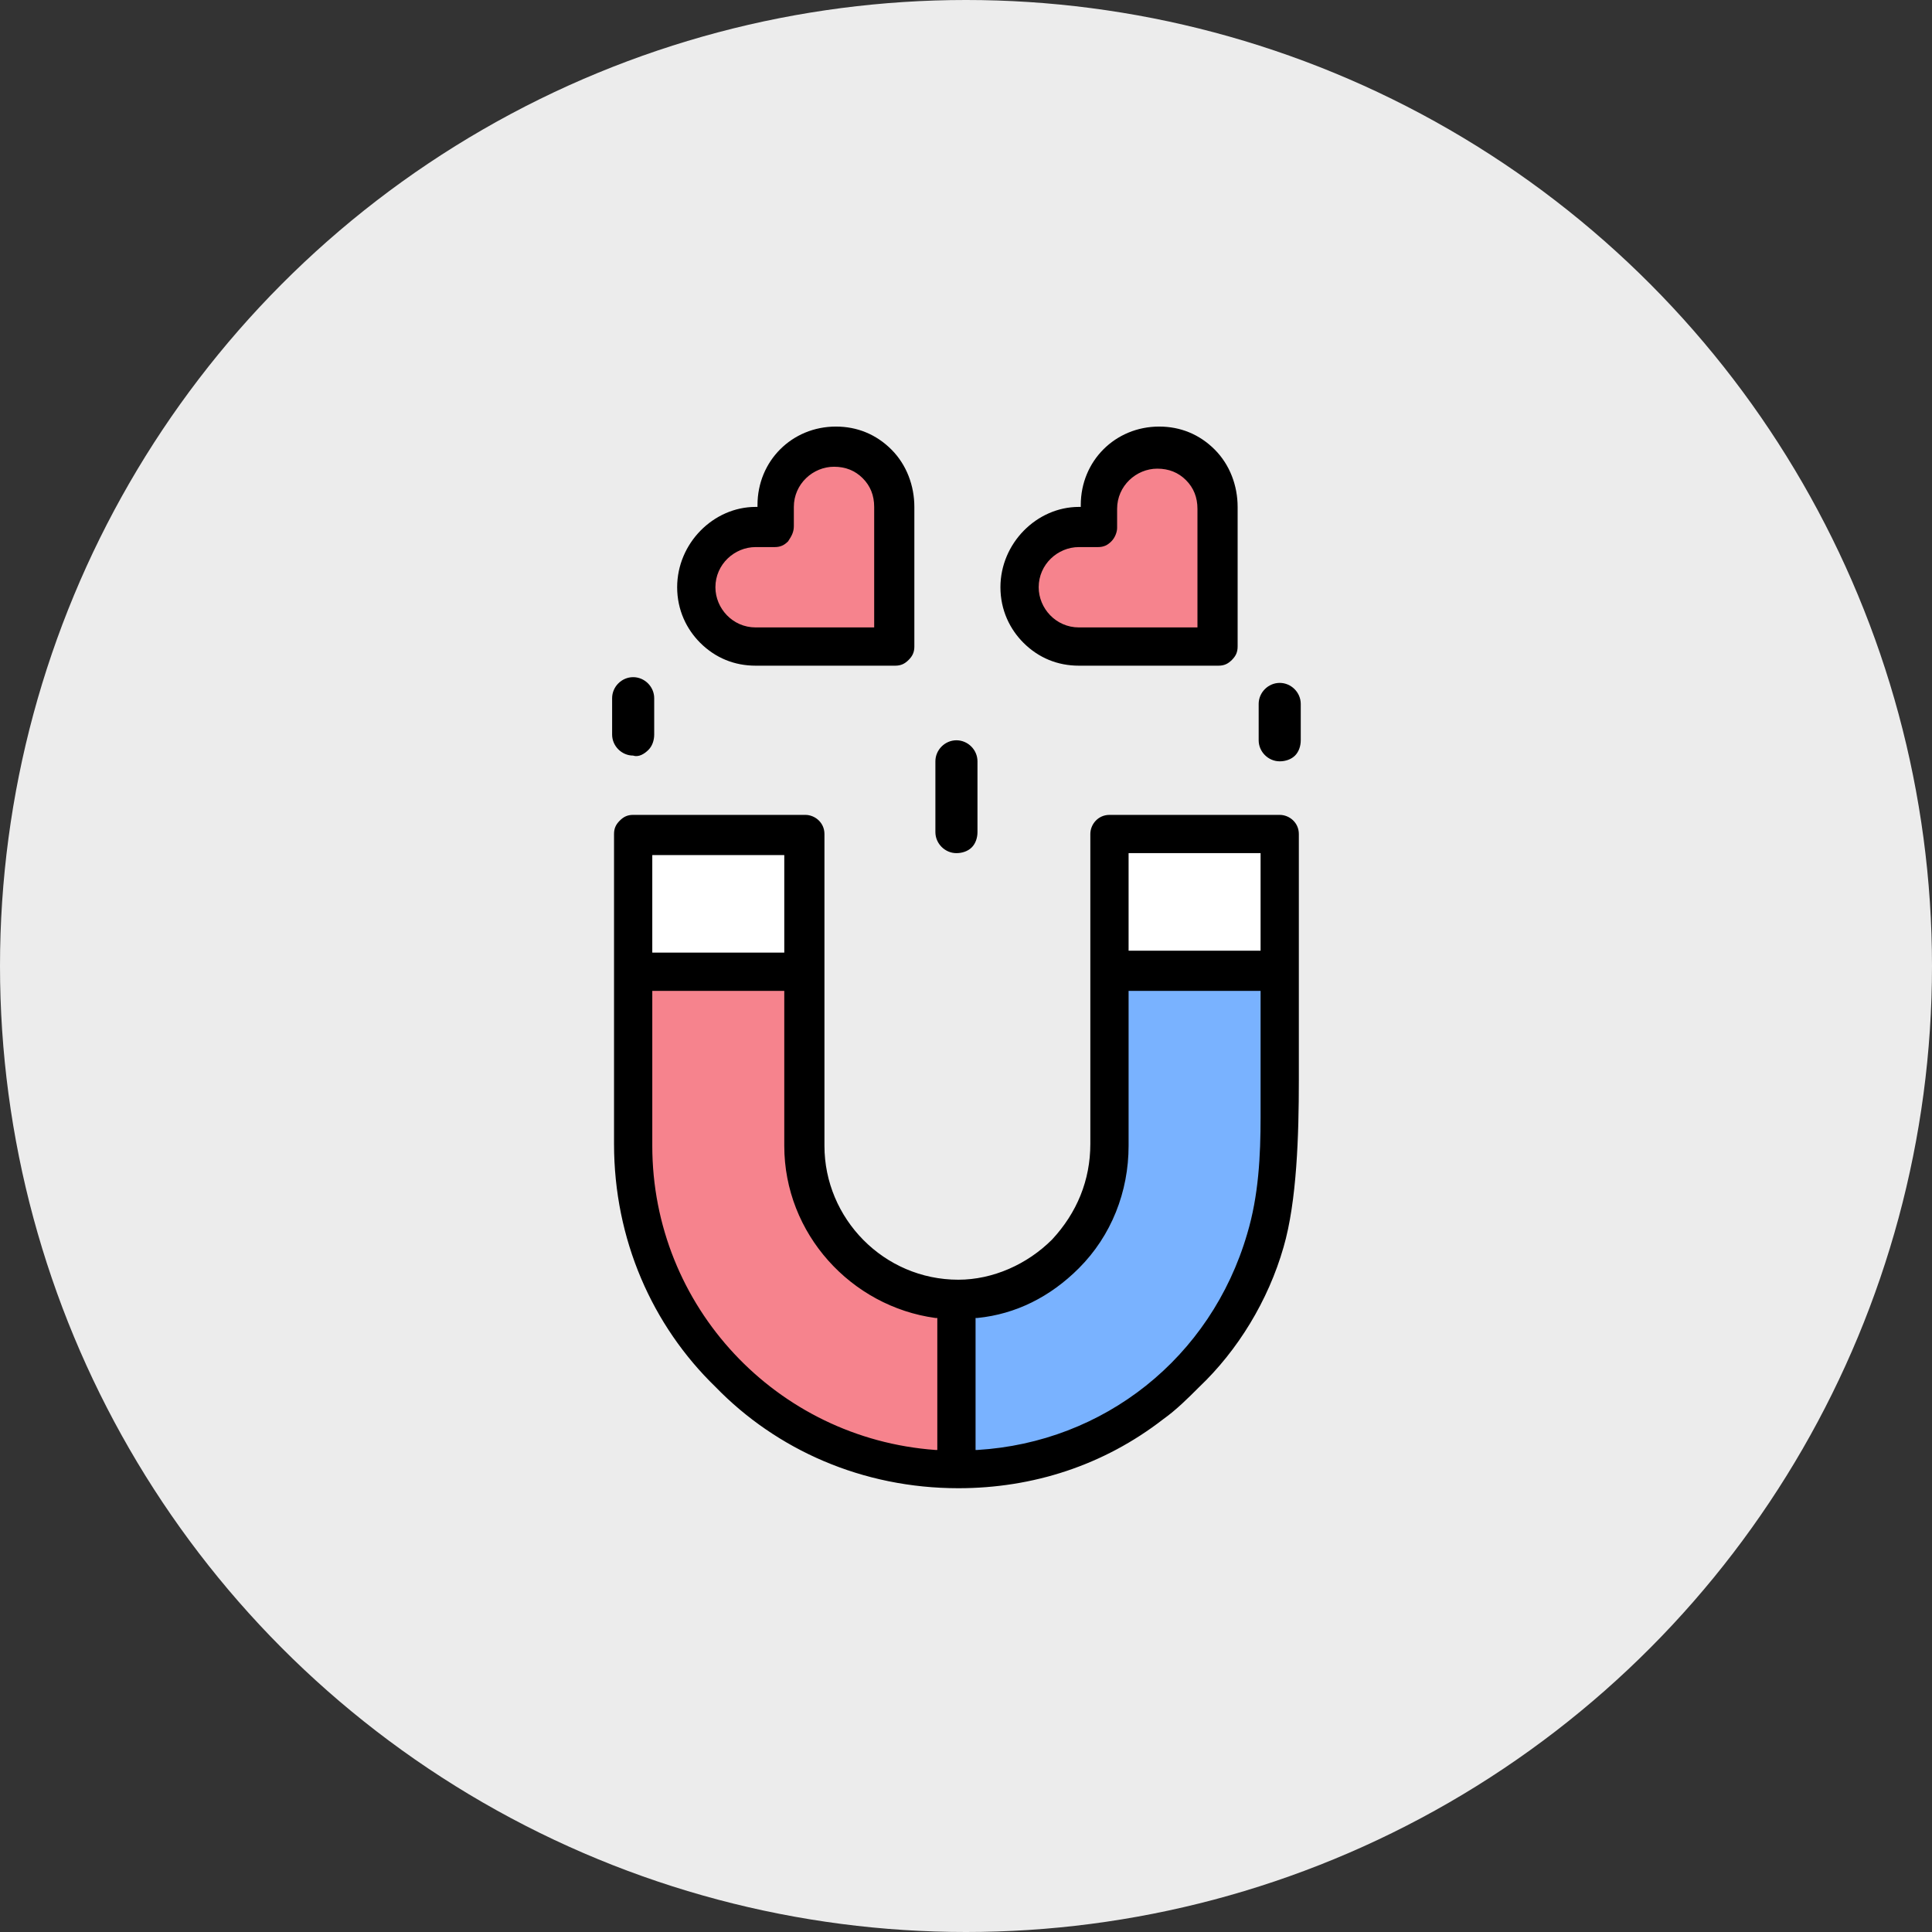
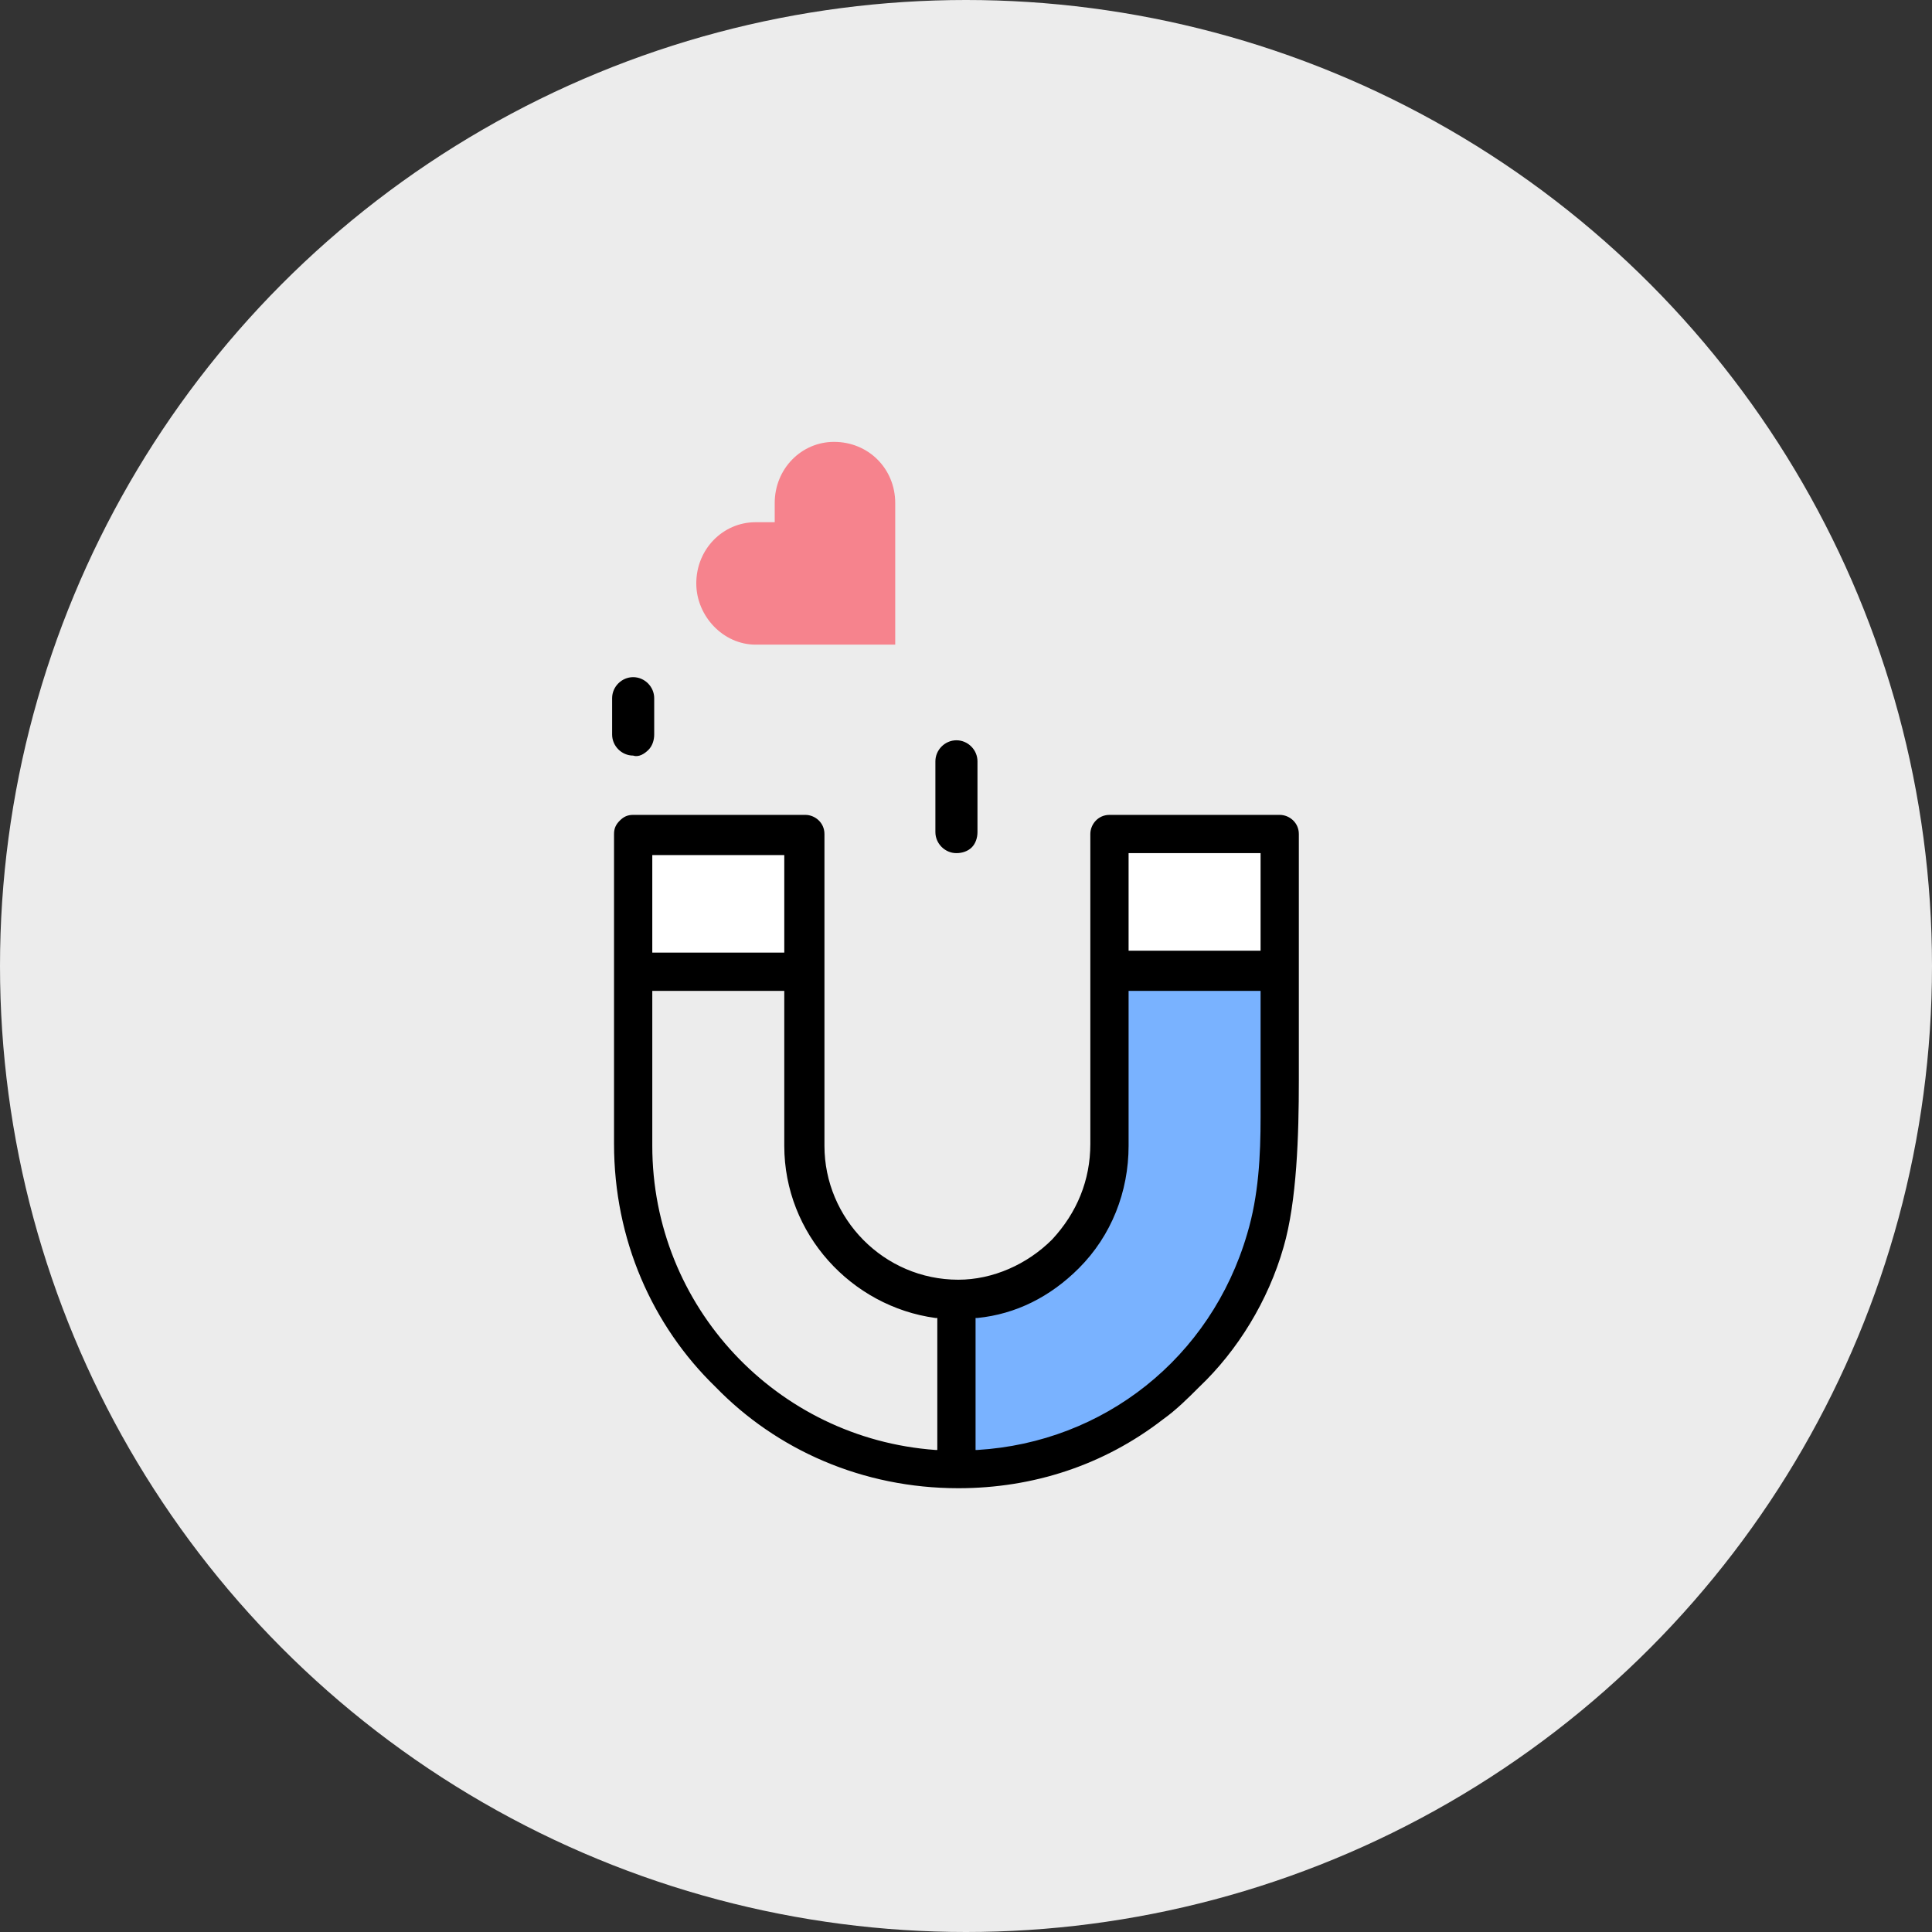
<svg xmlns="http://www.w3.org/2000/svg" width="101" height="101" viewBox="0 0 101 101" fill="none">
  <rect x="0" y="0" width="101" height="101" fill="#333333" stroke="none" />
  <circle cx="50.5" cy="50.5" r="50.5" fill="#ECECEC" />
  <g clip-path="url(#clip0_178_1470)">
-     <path d="M42 59.9V43.7H33.1V59.9C33.1 69.3 40.7 76.9 50 76.9C59.3 76.9 66.9 69.3 66.9 59.9V43.7H58V59.9C58 64.3 54.4 67.9 50 67.9C45.6 67.9 42 64.3 42 59.9Z" fill="#F6838D" />
    <path d="M58 43.7V59.9C58 64.3 54.4 67.9 50 67.9V76.8C59.3 76.8 66.9 69.2 66.9 59.8V43.7H58Z" fill="#79B2FF" />
    <path d="M33.1 50.8V43.7H42V50.8H33.1Z" fill="white" />
    <path d="M58 50.8V43.7H66.9V50.8H58Z" fill="white" />
    <path d="M43.6 23.1C41.9 23.1 40.5 24.5 40.5 26.3V27.3H39.5C37.8 27.3 36.4 28.7 36.4 30.5C36.4 32.2 37.8 33.7 39.5 33.7H46.8V26.3C46.8 24.5 45.4 23.1 43.6 23.1Z" fill="#F6838D" />
-     <path d="M60.9 23.1C59.2 23.1 57.8 24.5 57.8 26.3V27.3H56.8C55.1 27.3 53.7 28.7 53.7 30.5C53.7 32.2 55.1 33.7 56.8 33.7H64V26.3C64 24.5 62.6 23.1 60.9 23.1Z" fill="#F6838D" />
    <path d="M48.9 39.8V43.5C48.9 44.1 49.4 44.6 50 44.6C50.3 44.6 50.6 44.5 50.8 44.3C51 44.1 51.1 43.8 51.1 43.5V39.8C51.1 39.2 50.6 38.7 50 38.7C49.4 38.7 48.9 39.2 48.9 39.8Z" fill="black" />
    <path d="M33.9 39.2C34.1 39 34.2 38.7 34.2 38.4V36.5C34.2 35.9 33.7 35.4 33.1 35.4C32.5 35.4 32 35.9 32 36.5V38.4C32 39 32.5 39.5 33.1 39.5C33.4 39.6 33.7 39.4 33.9 39.2Z" fill="black" />
-     <path d="M65.8 36.8V38.7C65.8 39.3 66.3 39.8 66.9 39.8C67.2 39.8 67.5 39.7 67.7 39.5C67.9 39.3 68 39 68 38.7V36.8C68 36.2 67.5 35.7 66.9 35.7C66.3 35.7 65.8 36.2 65.8 36.8Z" fill="black" />
    <path fill-rule="evenodd" clip-rule="evenodd" d="M67.1 65.2C67.8 62.8 67.9 59.3 67.9 56.5C67.9 55.9 67.9 55.4 67.9 54.9V43.6C67.9 43 67.4 42.6 66.9 42.6H58C57.4 42.6 57 43.1 57 43.6V43.7V59.8C57 61.7 56.3 63.4 55 64.8C53.7 66.1 51.9 66.9 50.1 66.9C46.2 66.9 43.1 63.7 43.1 59.9V43.6C43.1 43 42.6 42.6 42.1 42.6H33.1C32.8 42.6 32.6 42.7 32.4 42.9C32.2 43.1 32.1 43.3 32.1 43.6V59.8C32.1 64.8 34.1 69.3 37.4 72.5C40.6 75.8 45.1 77.8 50.1 77.8C54 77.8 57.7 76.6 60.8 74.2C61.5 73.7 62.1 73.1 62.7 72.5C64.7 70.6 66.3 68 67.1 65.2ZM34.1 44.7H40.9H41V49.8H34.1V44.7ZM49 75.8H48.9C40.6 75.2 34.1 68.3 34.1 59.9V51.9V51.8H41V59.9C41 64.5 44.5 68.3 48.9 68.9H49V75.8ZM59 44.6H65.9V49.7H59.1H59V44.6ZM51.1 75.8H51V68.9H51.1C53.1 68.7 54.9 67.8 56.4 66.3C58.1 64.6 59 62.3 59 59.9V51.8H65.9V54.8C65.9 56 65.9 57.2 65.9 58.4C65.9 60.4 65.8 62.5 65.2 64.5C63.3 71 57.7 75.4 51.1 75.8Z" fill="black" />
-     <path d="M47.8 26.5C47.8 25.4 47.4 24.3 46.6 23.5C45.8 22.7 44.8 22.3 43.7 22.3C41.4 22.3 39.6 24.1 39.6 26.4V26.5H39.5C37.3 26.5 35.4 28.4 35.4 30.7C35.4 31.9 35.9 32.9 36.6 33.6C37.4 34.4 38.4 34.8 39.5 34.8H46.8C47.1 34.8 47.3 34.7 47.5 34.5C47.7 34.3 47.8 34.1 47.8 33.8V26.5ZM45.8 32.8H39.5C38.3 32.8 37.4 31.8 37.4 30.7C37.4 29.5 38.4 28.6 39.5 28.6H40.5C40.8 28.6 41 28.5 41.2 28.3C41.4 28 41.5 27.8 41.5 27.5V26.5C41.5 25.3 42.5 24.4 43.6 24.4C44.2 24.4 44.7 24.6 45.1 25C45.5 25.4 45.7 25.9 45.7 26.5V32.8H45.8Z" fill="black" />
-     <path d="M64.7 26.5C64.7 25.4 64.3 24.3 63.5 23.5C62.7 22.7 61.7 22.3 60.6 22.3C58.3 22.3 56.5 24.1 56.5 26.4V26.5H56.4C54.2 26.5 52.3 28.4 52.3 30.7C52.3 31.9 52.8 32.9 53.5 33.6C54.3 34.4 55.3 34.8 56.4 34.8H63.7C64 34.8 64.2 34.7 64.4 34.5C64.6 34.3 64.7 34.1 64.7 33.8V26.5ZM62.7 32.8H56.4C55.2 32.8 54.3 31.8 54.3 30.7C54.3 29.5 55.3 28.6 56.4 28.6H57.4C57.7 28.6 57.9 28.5 58.1 28.3C58.3 28.1 58.4 27.8 58.4 27.6V26.6C58.4 25.4 59.4 24.5 60.5 24.5C61.1 24.5 61.6 24.7 62 25.1C62.4 25.5 62.6 26 62.6 26.6V32.8H62.7Z" fill="black" />
  </g>
  <defs>
    <clipPath id="clip0_178_1470">
      <rect width="36" height="56" fill="white" transform="translate(32 22)" />
    </clipPath>
  </defs>
</svg>